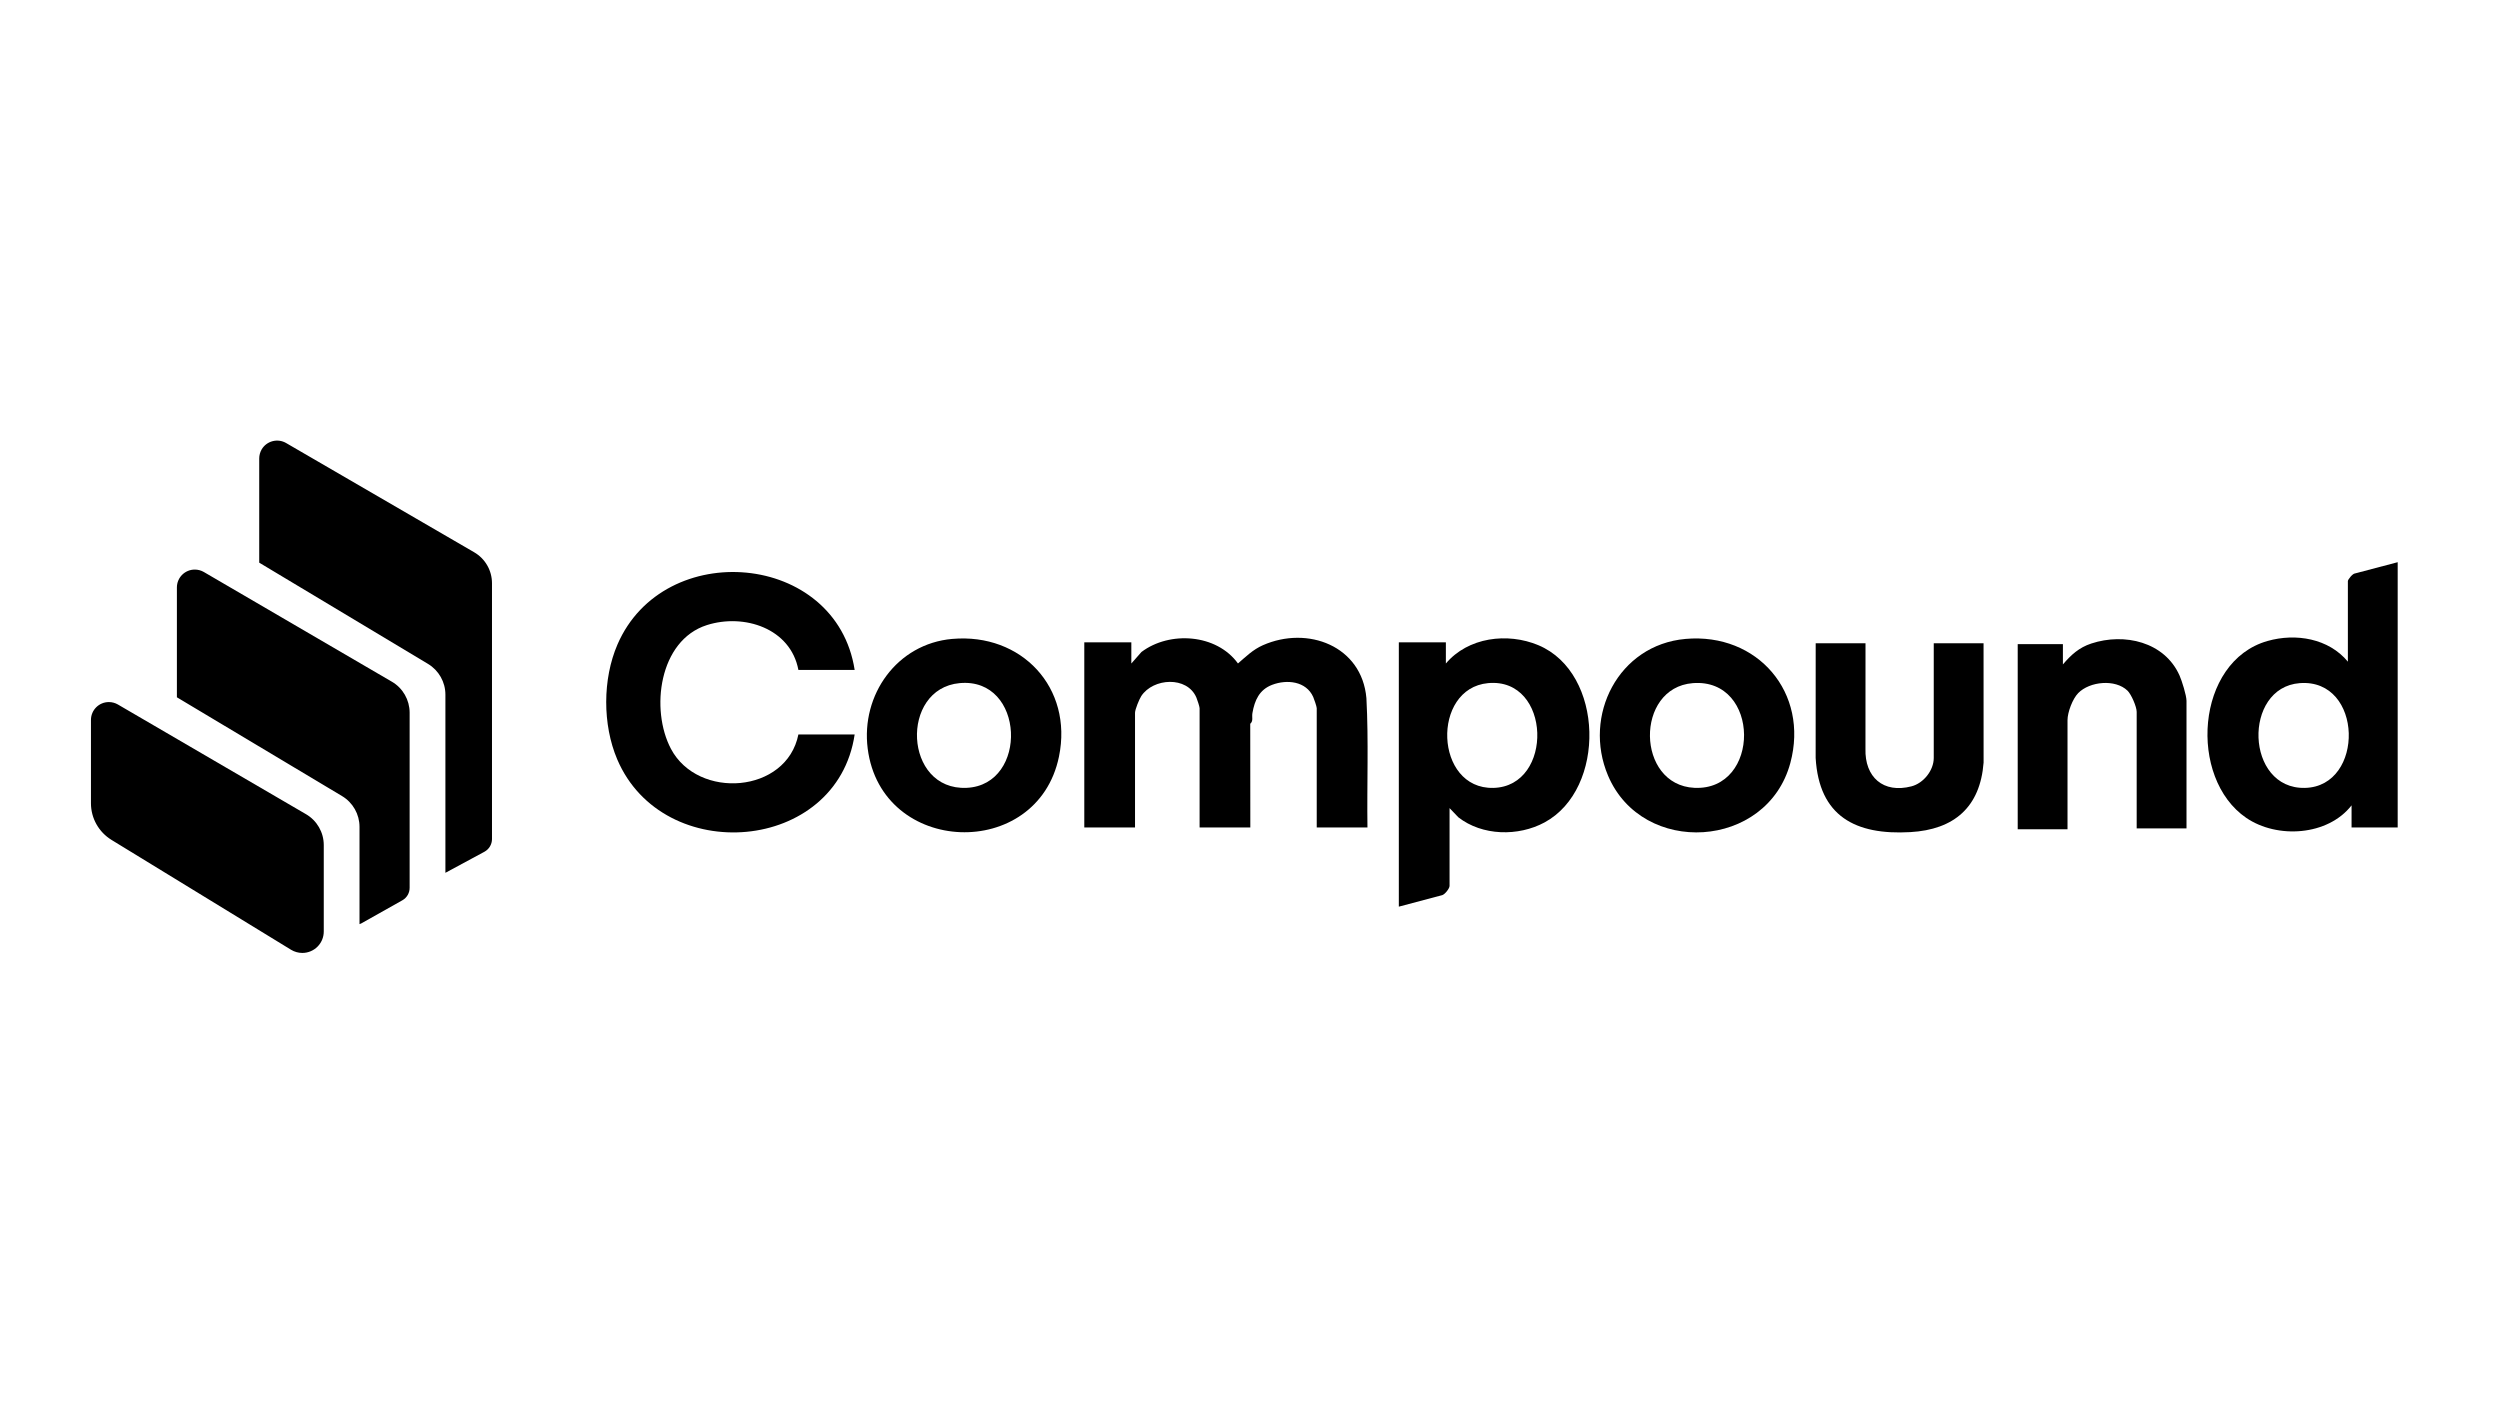
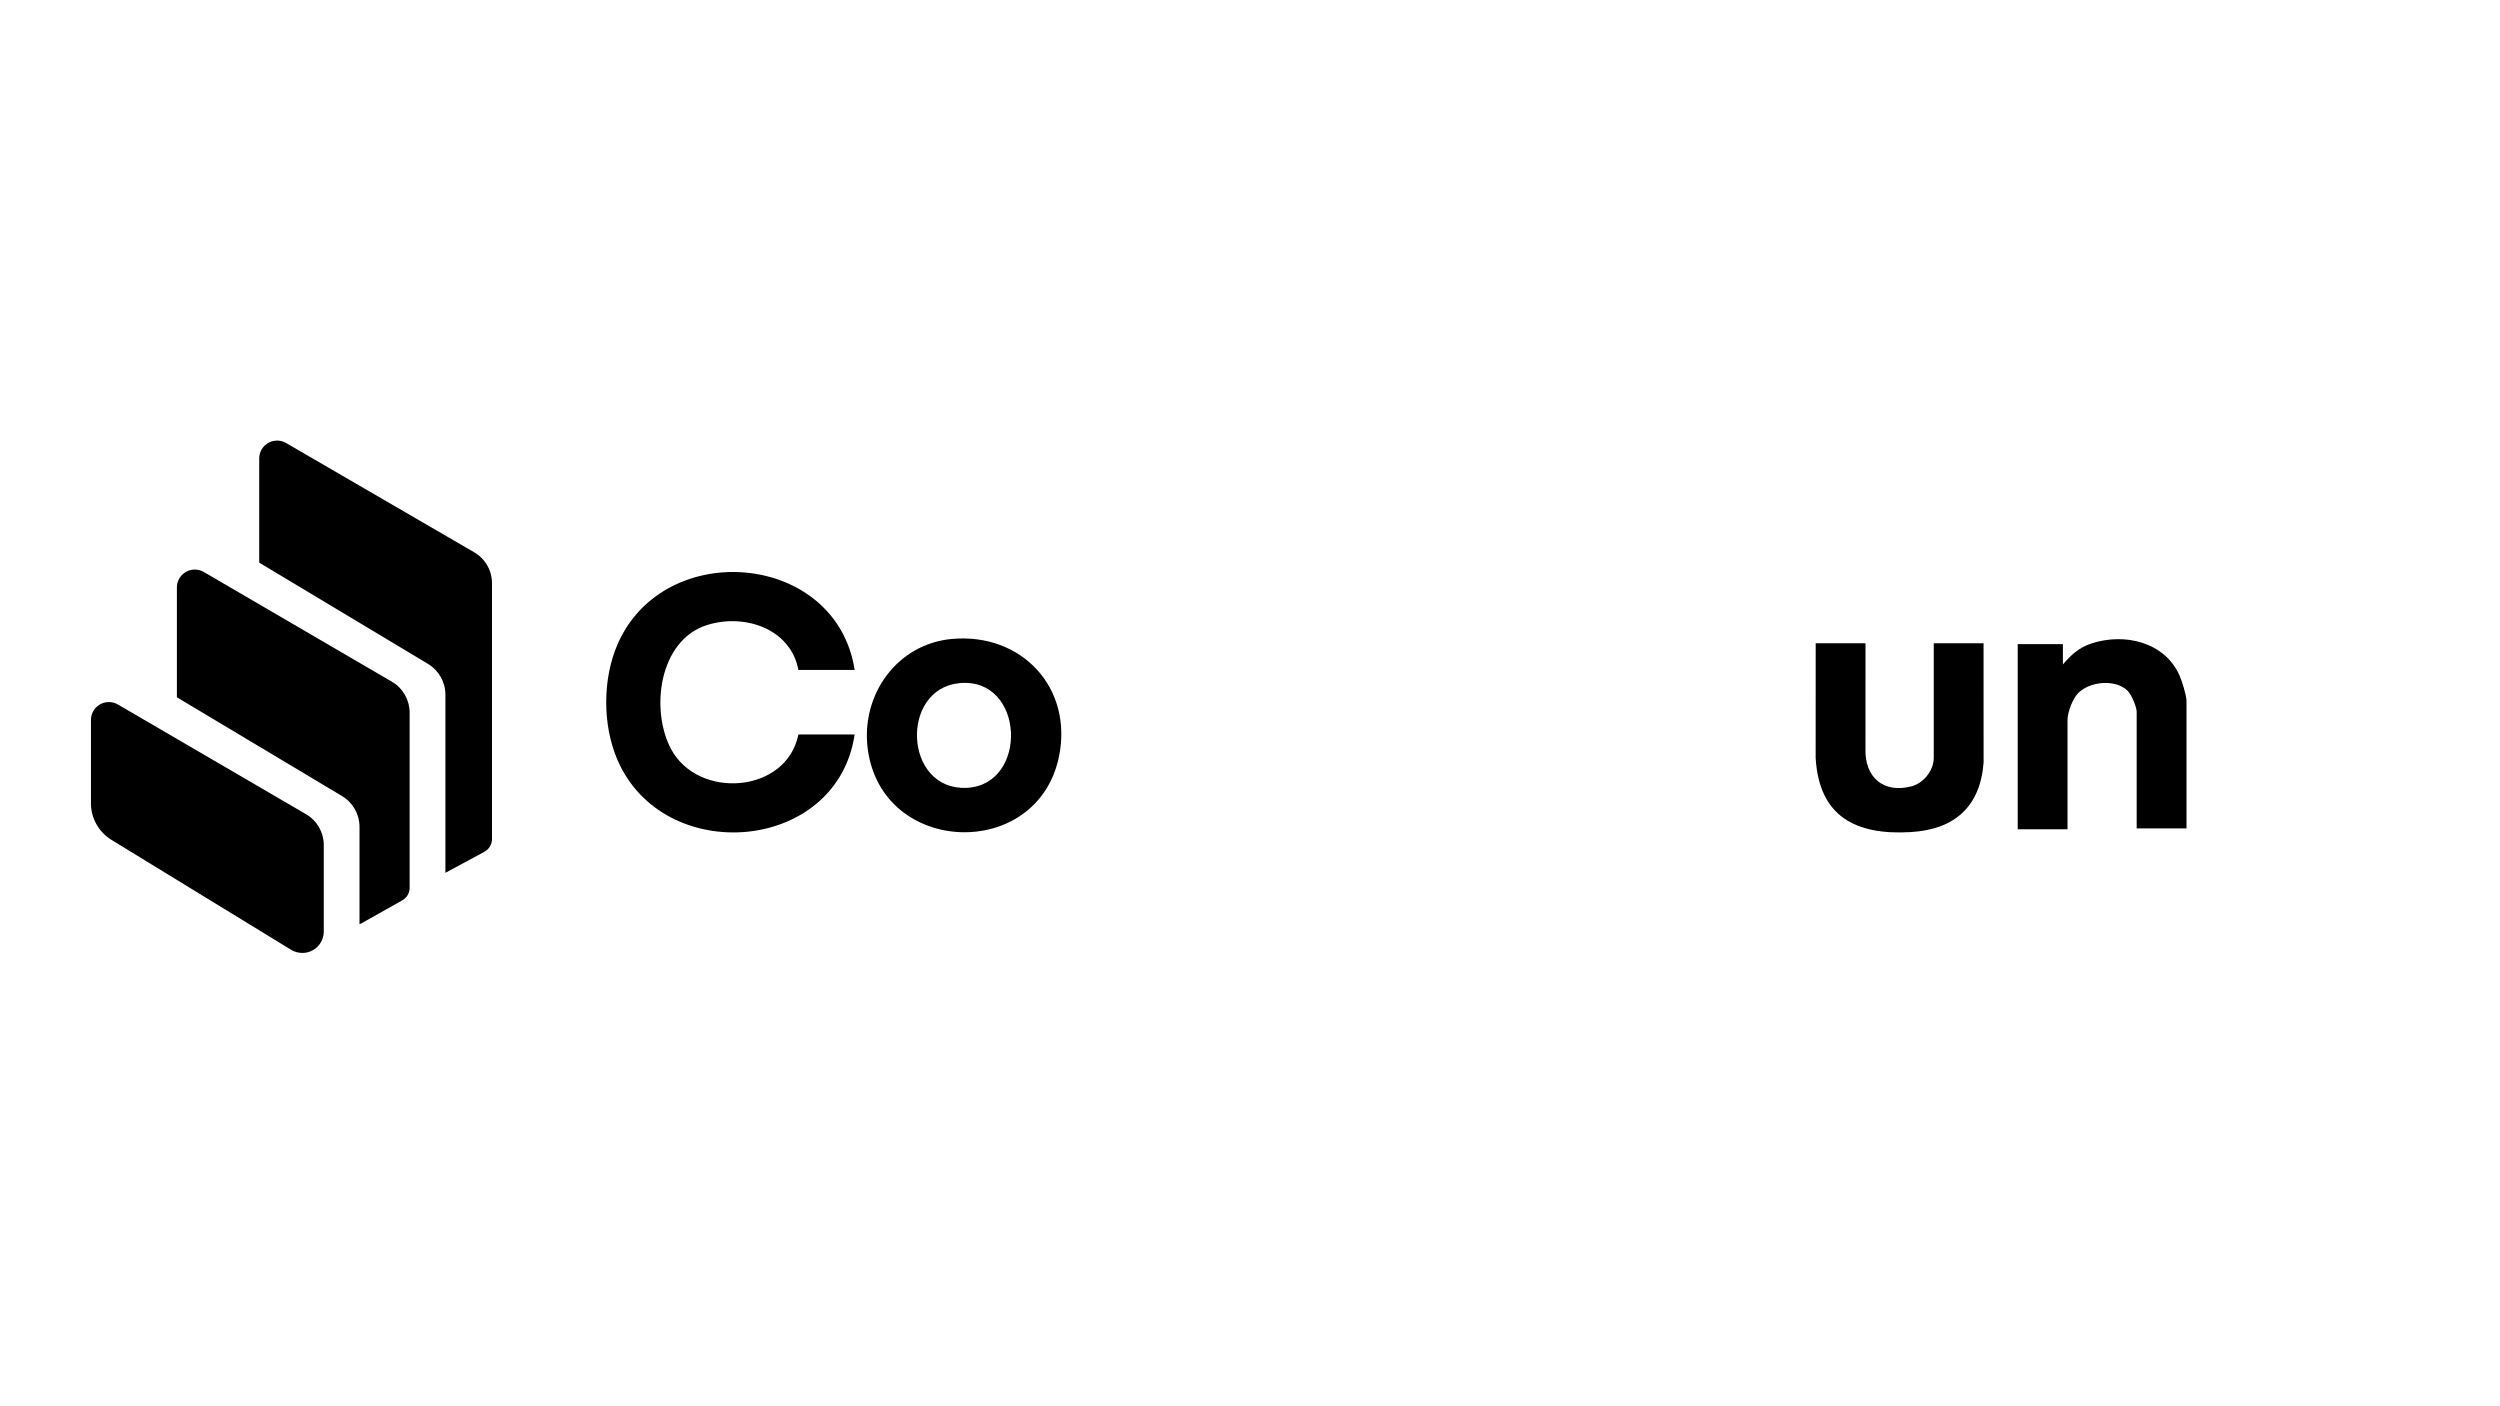
<svg xmlns="http://www.w3.org/2000/svg" id="Layer_1" version="1.1" viewBox="0 0 1920 1080">
  <defs>
    <style>
      .st0 {
        fill-rule: evenodd;
      }
    </style>
  </defs>
  <path class="st0" d="M85.64,645.04c-9.8-6-15.79-16.64-15.79-28.11v-64.01c0-7.6,6.19-13.76,13.79-13.73,2.42,0,4.82.66,6.91,1.87l144.44,84.23c8.45,4.91,13.66,13.96,13.66,23.75v66.31c.03,9.11-7.34,16.51-16.45,16.51-3.05,0-6.06-.85-8.65-2.42l-137.92-84.39ZM300.94,523.53c8.45,4.91,13.63,13.99,13.66,23.75v134.58c0,3.96-2.13,7.63-5.6,9.57l-31.61,17.79c-.39.23-.82.39-1.28.52v-74.73c0-9.66-5.08-18.64-13.4-23.62l-126.85-75.87v-84.36c0-7.6,6.19-13.76,13.79-13.73,2.42,0,4.82.66,6.91,1.87l144.37,84.23ZM364.16,424.14c8.48,4.91,13.69,13.99,13.69,23.78v196.56c-.03,4.03-2.26,7.73-5.8,9.66l-29.98,16.18v-136.84c0-9.66-5.08-18.61-13.33-23.59l-129.66-77.77v-80c0-2.42.66-4.82,1.83-6.91,3.83-6.55,12.25-8.78,18.8-4.98l144.44,83.9Z" />
  <g>
-     <path d="M1841.42,431.77v203.72h-35.42v-16.98c-18.26,23.45-57.12,25.81-80.84,9.64-44.75-30.5-39.05-120.23,16.39-135.9,21.67-6.13,46.88-1.93,61.62,15.91v-61.89c0-1.18,3.65-5.8,5.46-5.86l32.79-8.64ZM1766.2,524.65c-43.89,3.36-41.89,81.57,4.06,80.46,46.01-1.11,44.91-84.21-4.06-80.46Z" />
-     <path d="M1050.21,635.49h-38.96v-91.6c0-1.19-2.04-7.16-2.7-8.62-5.44-12.17-20.23-13.65-31.56-9.32-9.84,3.76-13.43,11.88-15.13,21.68-.57,3.3.86,5.98-1.67,8.24l.06,79.62h-38.96v-91.6c0-1.23-1.82-6.67-2.46-8.16-7.13-16.71-33.18-15.03-42.31-1.18-1.55,2.36-4.82,10.31-4.82,12.87v88.06h-38.96v-142.18h36.13v16.27l7.78-8.85c21.66-16.33,57.72-13.89,74.11,8.82,6.22-5.35,11.45-10.61,19.15-14.02,34.37-15.19,76.03.53,79.5,40.66,1.76,33,.34,66.22.8,99.3Z" />
    <path d="M656.38,514.53h-43.21c-6-32.01-41.71-43.55-70.28-34.46-36.87,11.73-43.52,64.95-27.59,95.06,20.75,39.22,88.83,34.31,97.87-11.08h43.21c-13.5,91.26-147.22,101.81-182.37,19.08-11.3-26.6-11.26-61.63.21-88.16,35.59-82.37,168.15-71.25,182.17,19.57Z" />
-     <path d="M1110.42,509.58c17.05-20.2,47.37-24.02,71.09-14.05,50.57,21.27,52.16,110.44,4.72,136.08-20.18,10.91-47.84,10.4-66.22-3.93l-6.75-7.05v59.77c0,1.9-3.51,6.45-5.66,7.08l-33.3,8.83v-203.01h36.13v16.27ZM1142.86,524.64c-43.74,4.06-41.23,81.56,4.06,80.47,46.6-1.13,44.64-84.99-4.06-80.47Z" />
    <path d="M731.32,490.69c53.3-4.71,92.84,37.5,81.98,90.35-16.55,80.53-136.4,76.37-146.91-6.13-5.26-41.26,22.43-80.47,64.94-84.23ZM736.98,524.64c-46.02,4.26-42.95,82.66,5.45,80.42,47.58-2.21,44.82-85.07-5.45-80.42Z" />
-     <path d="M1294.45,490.69c55.45-4.9,95.03,41.43,80.53,95.28-17.86,66.35-113.59,72.13-140.02,9.68-19.51-46.12,8.02-100.4,59.48-104.95ZM1300.11,524.65c-44.59,3.48-43.69,78.31,1.21,80.41,51.2,2.4,50.85-84.47-1.21-80.41Z" />
    <path d="M1679.22,636.19h-38.25v-89.48c0-3.91-4.13-13.47-7.06-16.29-9.37-9.05-29-7.14-37.84,1.87-4.32,4.4-8.22,14.71-8.22,20.79v83.82h-38.25v-142.18h34.71v15.56c6.29-7.37,12.39-12.97,21.81-16.06,25.43-8.36,56.22-1.33,67.77,24.58,1.79,4.01,5.34,15.35,5.34,19.43v97.97Z" />
    <path d="M1432.71,494.02l-.03,81.02c-.63,21.75,13.63,34.53,35.34,28.87,9.25-2.41,17.1-12.21,17.1-21.82v-88.06h38.25l.03,91.63c-2.61,34.21-22.6,51.49-56.31,53.41-42.09,2.4-70.05-12.14-72.67-56.95l.03-88.09h38.25Z" />
  </g>
</svg>